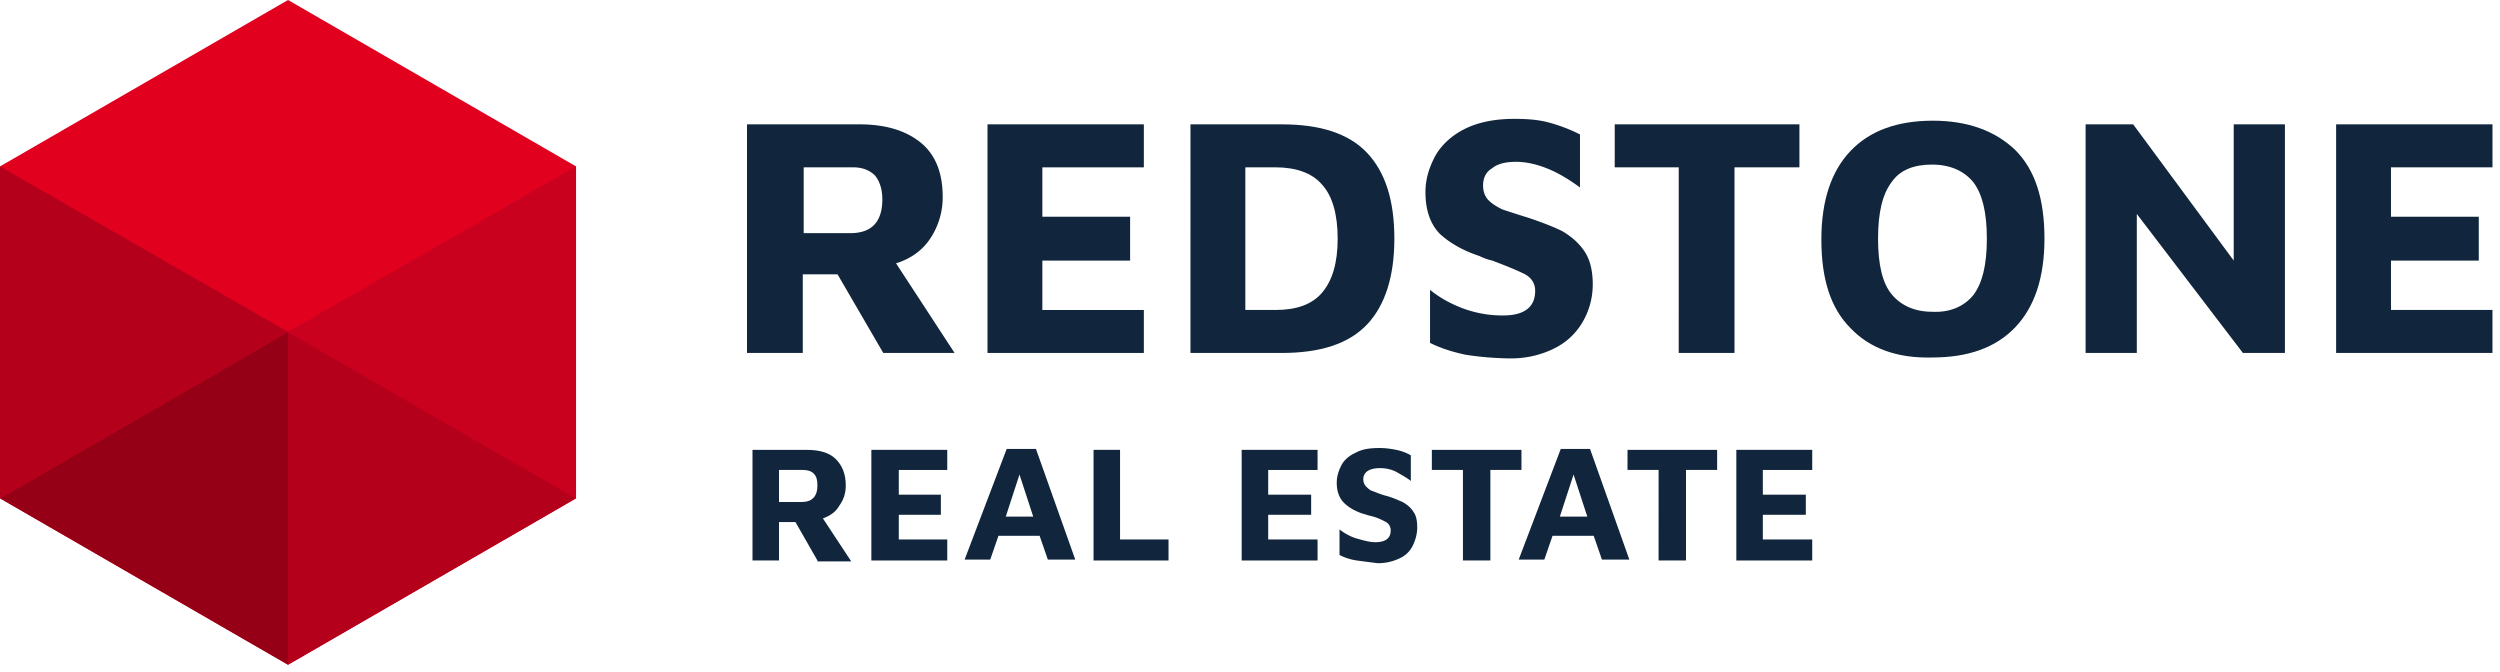
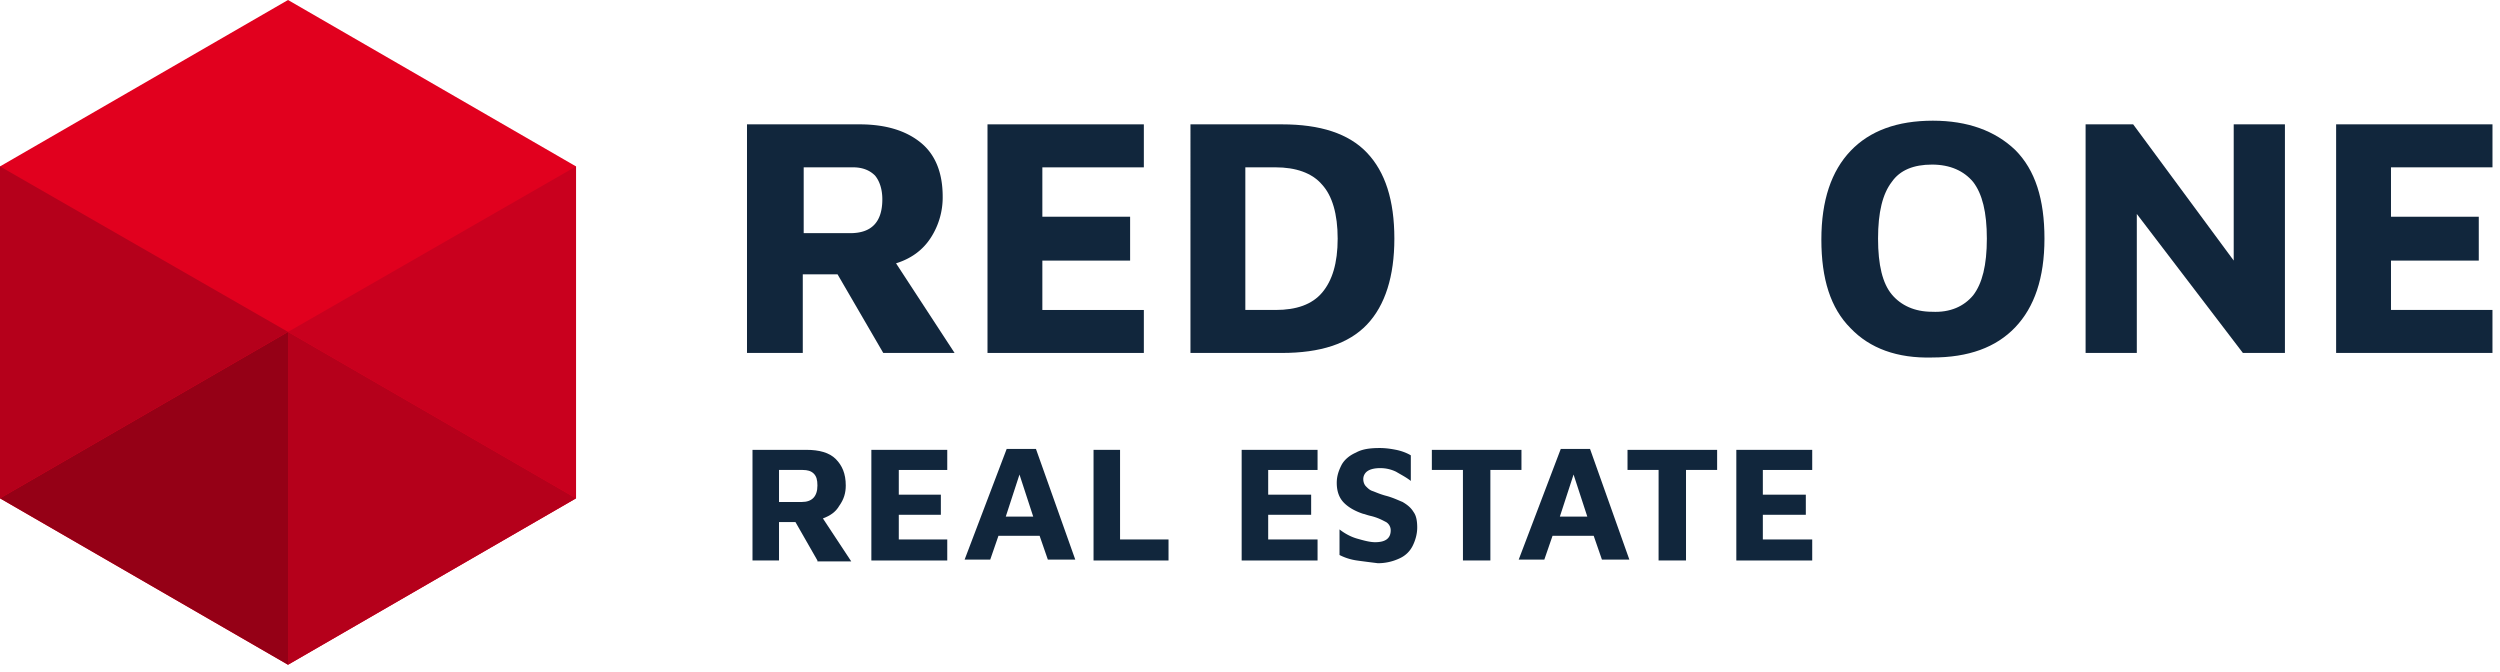
<svg xmlns="http://www.w3.org/2000/svg" width="134" height="36" viewBox="0 0 134 36">
  <g>
    <g>
      <g>
        <path fill="#11263c" d="M47.342 18.917l-2.45-4.214h-1.863v4.214h-2.99V6.665h6.029c1.421 0 2.5.343 3.283.98.785.637 1.177 1.618 1.177 2.892a3.98 3.98 0 0 1-.637 2.205c-.442.686-1.079 1.127-1.863 1.372l3.137 4.803zm-.049-8.233c0-.54-.147-.98-.392-1.274-.294-.294-.686-.441-1.176-.441h-2.647v3.528h2.5c1.127 0 1.715-.588 1.715-1.813" />
      </g>
      <g>
        <path fill="#11263c" d="M52.93 6.665h8.38V8.97h-5.44v2.646h4.704v2.352H55.87v2.647h5.44v2.303h-8.38z" />
      </g>
      <g>
        <path fill="#11263c" d="M63.809 6.665h4.9c2.06 0 3.578.49 4.559 1.52.98 1.029 1.47 2.548 1.47 4.606 0 2.01-.49 3.578-1.47 4.607-.98 1.03-2.5 1.52-4.558 1.52h-4.901zm4.558 9.949c1.127 0 1.96-.294 2.5-.931.538-.637.832-1.569.832-2.892s-.294-2.303-.833-2.891c-.539-.637-1.421-.931-2.5-.931H66.75v7.645z" />
      </g>
      <g>
-         <path fill="#11263c" d="M78.56 19.015c-.686-.147-1.323-.343-1.91-.637v-2.842c.538.44 1.175.784 1.861 1.029a6.05 6.05 0 0 0 2.059.343c1.127 0 1.715-.441 1.715-1.323 0-.392-.196-.686-.539-.882-.392-.197-.98-.442-1.764-.736a3.06 3.06 0 0 1-.686-.245c-.883-.294-1.569-.686-2.108-1.176-.49-.49-.784-1.225-.784-2.254 0-.686.196-1.323.54-1.96.342-.589.881-1.079 1.567-1.422.687-.343 1.569-.539 2.647-.539.735 0 1.323.05 1.862.196a8.86 8.86 0 0 1 1.667.637v2.843c-.54-.392-1.079-.735-1.667-.98-.588-.245-1.176-.393-1.764-.393-.54 0-.98.099-1.274.344-.343.196-.49.539-.49.93 0 .295.098.589.294.785.196.196.44.343.735.49.294.098.735.245 1.372.441.735.245 1.372.49 1.862.735.49.294.883.637 1.177 1.078.294.441.44 1.03.44 1.765 0 .735-.195 1.42-.538 2.009a3.565 3.565 0 0 1-1.52 1.421c-.686.343-1.47.54-2.352.54a16.99 16.99 0 0 1-2.402-.197" />
-       </g>
+         </g>
      <g>
-         <path fill="#11263c" d="M89.98 8.969h-3.431V6.665h9.9V8.97h-3.48v9.948h-2.99z" />
-       </g>
+         </g>
      <g>
        <path fill="#11263c" d="M99.193 17.594c-1.078-1.078-1.568-2.646-1.568-4.754 0-2.107.539-3.675 1.568-4.754 1.03-1.078 2.5-1.617 4.41-1.617 1.863 0 3.333.54 4.412 1.568 1.078 1.079 1.568 2.647 1.568 4.754 0 2.108-.54 3.676-1.568 4.754-1.03 1.078-2.5 1.617-4.46 1.617-1.863.05-3.333-.49-4.362-1.568m6.567-1.764c.49-.637.735-1.618.735-3.039s-.245-2.401-.735-3.038c-.49-.588-1.225-.931-2.205-.931s-1.716.294-2.157.93c-.49.638-.735 1.618-.735 3.04 0 1.42.245 2.4.735 2.989.49.588 1.226.93 2.157.93.98.05 1.715-.293 2.205-.881" />
      </g>
      <g>
        <path fill="#11263c" d="M122.472 6.665v12.252h-2.254l-5.685-7.449v7.45h-2.745V6.664h2.549l5.39 7.302V6.665z" />
      </g>
      <g>
        <path fill="#11263c" d="M125.216 6.665v12.252h8.38v-2.303h-5.439v-2.647h4.705v-2.352h-4.705V8.969h5.44V6.665z" />
      </g>
      <g>
        <path fill="#11263c" d="M43.814 30.042l-1.177-2.058h-.882v2.058h-1.421v-5.93h2.891c.687 0 1.226.147 1.569.49.343.343.539.784.539 1.421 0 .393-.098.736-.343 1.079-.196.343-.49.539-.882.686l1.519 2.303h-1.813zm0-4.019c0-.294-.05-.49-.196-.637-.148-.147-.344-.196-.589-.196h-1.274v1.716h1.225c.54 0 .834-.294.834-.883" />
      </g>
      <g>
        <path fill="#11263c" d="M46.705 24.112h4.068v1.078h-2.598v1.324h2.255v1.078h-2.255v1.323h2.598v1.127h-4.068z" />
      </g>
      <g>
        <path fill="#11263c" d="M55.723 28.719h-2.206l-.44 1.274h-1.373l2.254-5.93h1.569l2.107 5.93h-1.47zm-.343-1.03l-.736-2.254-.735 2.255z" />
      </g>
      <g>
        <path fill="#11263c" d="M58.614 24.112h1.421v4.803h2.598v1.127h-4.019z" />
      </g>
      <g>
        <path fill="#11263c" d="M66.553 24.112h4.068v1.078h-2.646v1.324h2.303v1.078h-2.303v1.323h2.646v1.127h-4.068z" />
      </g>
      <g>
        <path fill="#11263c" d="M72.728 30.042a2.957 2.957 0 0 1-.93-.294v-1.372c.244.196.587.392.93.49.344.098.687.196.98.196.54 0 .834-.196.834-.637a.515.515 0 0 0-.245-.441c-.196-.098-.441-.245-.882-.343-.196-.05-.294-.098-.343-.098-.442-.147-.785-.343-1.03-.588-.245-.245-.392-.588-.392-1.079 0-.343.098-.637.245-.93.147-.295.441-.54.784-.687.344-.196.785-.245 1.275-.245.343 0 .637.05.882.098.245.05.539.147.784.294v1.372c-.245-.196-.54-.343-.784-.49a1.922 1.922 0 0 0-.882-.196c-.245 0-.49.05-.637.147a.515.515 0 0 0-.245.441c0 .147.049.294.147.392.098.099.196.197.343.246.147.049.343.147.686.245.392.098.686.245.93.343.246.147.442.294.589.539.147.196.196.49.196.833 0 .343-.098.686-.245.98-.147.294-.392.54-.735.686a2.723 2.723 0 0 1-1.127.245c-.392-.049-.784-.098-1.128-.147" />
      </g>
      <g>
        <path fill="#11263c" d="M78.413 25.19h-1.666v-1.078h4.803v1.078h-1.666v4.852h-1.47z" />
      </g>
      <g>
        <path fill="#11263c" d="M85.422 28.719h-2.206l-.44 1.274h-1.373l2.254-5.93h1.569l2.107 5.93h-1.47zm-.343-1.03l-.736-2.254-.735 2.255z" />
      </g>
      <g>
        <path fill="#11263c" d="M88.901 25.19h-1.666v-1.078h4.803v1.078H90.37v4.852h-1.47z" />
      </g>
      <g>
        <path fill="#11263c" d="M93.067 24.112h4.068v1.078h-2.647v1.324h2.304v1.078h-2.304v1.323h2.647v1.127h-4.068z" />
      </g>
      <g>
        <path fill="#e1001e" d="M15.438 0L0 8.92v17.79l15.438 8.92 15.437-8.92V8.92z" />
      </g>
      <g>
        <path fill="#950016" d="M15.438 17.79L0 26.71l15.438 8.92z" />
      </g>
      <g>
        <path fill="#b5001b" d="M15.438 17.79v17.84l15.437-8.92z" />
      </g>
      <g>
        <path fill="#c9001e" d="M15.438 17.79l15.437 8.92V8.92z" />
      </g>
      <g>
        <path fill="#b5001b" d="M0 26.71l15.438-8.92L0 8.92z" />
      </g>
    </g>
  </g>
</svg>